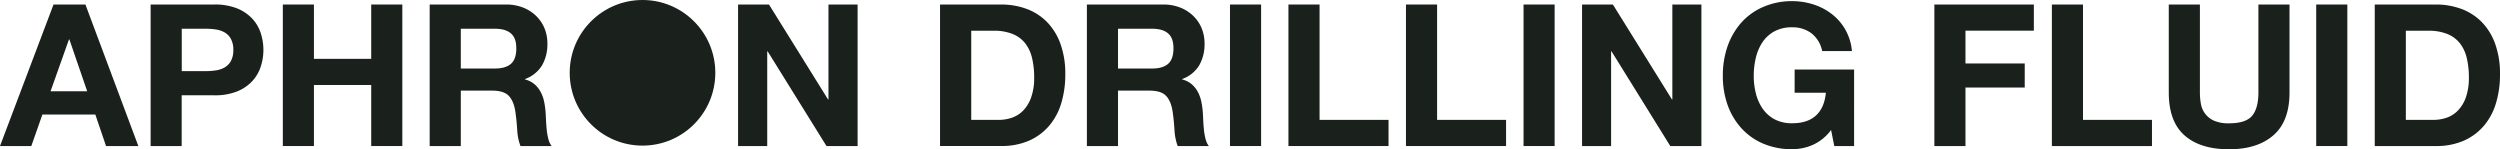
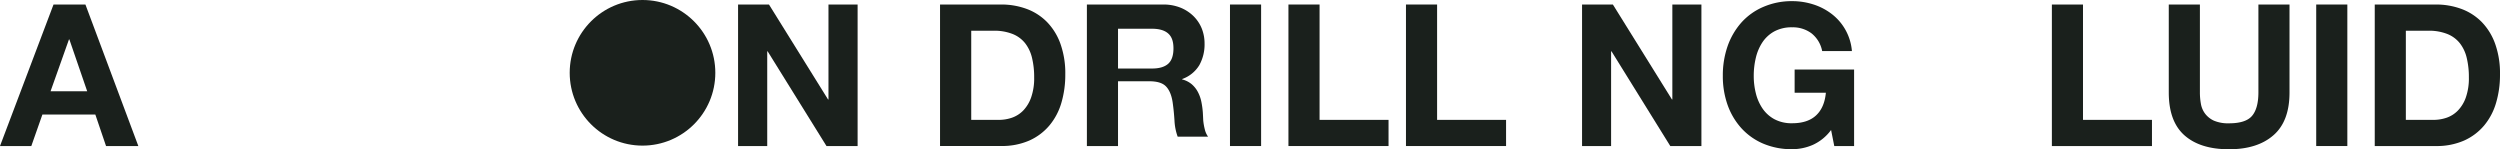
<svg xmlns="http://www.w3.org/2000/svg" viewBox="0 0 1068.23 63.75">
  <defs>
    <style>.cls-1{fill:#1a201c;}</style>
  </defs>
  <g id="Layer_2" data-name="Layer 2">
    <g id="Layer_1-2" data-name="Layer 1">
      <circle class="cls-1" cx="274.54" cy="31.11" r="31.11" />
      <path class="cls-1" d="M36.5,1.93,59.11,62.4H45.31L40.73,48.93H18.12L13.38,62.4H0L22.87,1.93ZM37.26,39,29.64,16.84h-.17L21.6,39Z" />
-       <path class="cls-1" d="M91.63,1.93a25.27,25.27,0,0,1,9.66,1.65,18.08,18.08,0,0,1,6.47,4.36,16.84,16.84,0,0,1,3.65,6.19,23.15,23.15,0,0,1,0,14.35,16.72,16.72,0,0,1-3.65,6.22,18,18,0,0,1-6.47,4.37,25.27,25.27,0,0,1-9.66,1.65h-14V62.4H64.36V1.93ZM88,30.39a28.53,28.53,0,0,0,4.4-.34,10.33,10.33,0,0,0,3.73-1.32A7.07,7.07,0,0,0,98.7,26a9.66,9.66,0,0,0,1-4.66,9.61,9.61,0,0,0-1-4.65,7.17,7.17,0,0,0-2.58-2.76,10.51,10.51,0,0,0-3.73-1.31,28.53,28.53,0,0,0-4.4-.34H77.66V30.39Z" />
-       <path class="cls-1" d="M134.14,1.93V25.14h24.48V1.93h13.29V62.4H158.62V36.31H134.14V62.4H120.85V1.93Z" />
-       <path class="cls-1" d="M216.2,1.93a19.58,19.58,0,0,1,7.33,1.31,17,17,0,0,1,5.59,3.6,15.78,15.78,0,0,1,3.56,5.29,17.18,17.18,0,0,1,1.22,6.48,18.11,18.11,0,0,1-2.24,9.23,14.08,14.08,0,0,1-7.33,5.93v.17A10.25,10.25,0,0,1,228.4,36a11.38,11.38,0,0,1,2.62,3.3,15.32,15.32,0,0,1,1.49,4.19,36.09,36.09,0,0,1,.63,4.57c.06,1,.11,2.09.17,3.39s.16,2.63.3,4a25.43,25.43,0,0,0,.68,3.86,9,9,0,0,0,1.39,3.09H222.39A23.29,23.29,0,0,1,221,55.54q-.25-4-.76-7.62c-.45-3.17-1.41-5.48-2.88-7s-3.87-2.2-7.2-2.2H196.9V62.4H183.6V1.93Zm-4.74,27.35c3,0,5.34-.67,6.86-2s2.29-3.55,2.29-6.6-.76-5.07-2.29-6.4-3.81-2-6.86-2H196.9v17Z" />
      <path class="cls-1" d="M328.58,1.93,353.82,42.5H354V1.93h12.45V62.4h-13.3L328,21.92h-.17V62.4H315.37V1.93Z" />
      <path class="cls-1" d="M427.75,1.93a31.16,31.16,0,0,1,10.88,1.86,23.71,23.71,0,0,1,8.72,5.59,25.74,25.74,0,0,1,5.76,9.32,37.49,37.49,0,0,1,2.08,13.13A42.21,42.21,0,0,1,453.5,44a26.75,26.75,0,0,1-5.13,9.65,24,24,0,0,1-8.55,6.4,29,29,0,0,1-12.07,2.33H401.67V1.93Zm-.93,49.29a17.12,17.12,0,0,0,5.59-.93,12.4,12.4,0,0,0,4.83-3.09,15.45,15.45,0,0,0,3.38-5.64,24.63,24.63,0,0,0,1.27-8.46,34.86,34.86,0,0,0-.89-8.26,16.33,16.33,0,0,0-2.92-6.31,12.92,12.92,0,0,0-5.38-4,21.29,21.29,0,0,0-8.25-1.4H415V51.22Z" />
-       <path class="cls-1" d="M497,1.93a19.58,19.58,0,0,1,7.33,1.31,17.13,17.13,0,0,1,5.59,3.6,15.78,15.78,0,0,1,3.56,5.29,17.18,17.18,0,0,1,1.22,6.48,18.21,18.21,0,0,1-2.24,9.23,14.08,14.08,0,0,1-7.33,5.93v.17A10.25,10.25,0,0,1,509.22,36a11.38,11.38,0,0,1,2.62,3.3,15.32,15.32,0,0,1,1.49,4.19,36.09,36.09,0,0,1,.63,4.57c.06,1,.11,2.09.17,3.39s.16,2.63.3,4a25.43,25.43,0,0,0,.68,3.86,8.77,8.77,0,0,0,1.39,3.09H503.21a23.29,23.29,0,0,1-1.36-6.86q-.25-4-.76-7.62c-.45-3.17-1.41-5.48-2.88-7s-3.87-2.2-7.2-2.2H477.72V62.4h-13.3V1.93Zm-4.74,27.35c3.05,0,5.34-.67,6.86-2s2.29-3.55,2.29-6.6-.76-5.07-2.29-6.4-3.81-2-6.86-2H477.72v17Z" />
+       <path class="cls-1" d="M497,1.93a19.58,19.58,0,0,1,7.33,1.31,17.13,17.13,0,0,1,5.59,3.6,15.78,15.78,0,0,1,3.56,5.29,17.18,17.18,0,0,1,1.22,6.48,18.21,18.21,0,0,1-2.24,9.23,14.08,14.08,0,0,1-7.33,5.93v.17A10.25,10.25,0,0,1,509.22,36a11.38,11.38,0,0,1,2.62,3.3,15.32,15.32,0,0,1,1.49,4.19,36.09,36.09,0,0,1,.63,4.57c.06,1,.11,2.09.17,3.39a25.43,25.43,0,0,0,.68,3.86,8.77,8.77,0,0,0,1.39,3.09H503.21a23.29,23.29,0,0,1-1.36-6.86q-.25-4-.76-7.62c-.45-3.17-1.41-5.48-2.88-7s-3.87-2.2-7.2-2.2H477.72V62.4h-13.3V1.93Zm-4.74,27.35c3.05,0,5.34-.67,6.86-2s2.29-3.55,2.29-6.6-.76-5.07-2.29-6.4-3.81-2-6.86-2H477.72v17Z" />
      <path class="cls-1" d="M538.86,1.93V62.4h-13.3V1.93Z" />
      <path class="cls-1" d="M563.84,1.93V51.22h29.47V62.4H550.54V1.93Z" />
      <path class="cls-1" d="M614.06,1.93V51.22h29.47V62.4H600.76V1.93Z" />
-       <path class="cls-1" d="M664.28,1.93V62.4H651V1.93Z" />
      <path class="cls-1" d="M689.17,1.93,714.41,42.5h.17V1.93H727V62.4h-13.3L688.58,21.92h-.17V62.4H676V1.93Z" />
      <path class="cls-1" d="M774.54,61.93a22.18,22.18,0,0,1-8.72,1.82,31,31,0,0,1-12.49-2.41A26.8,26.8,0,0,1,744,54.69a29.51,29.51,0,0,1-5.85-9.95,36.64,36.64,0,0,1-2-12.32,37.93,37.93,0,0,1,2-12.58A30.4,30.4,0,0,1,744,9.72,26.59,26.59,0,0,1,753.33,3,30.46,30.46,0,0,1,765.82.49a29.47,29.47,0,0,1,9,1.4A25.48,25.48,0,0,1,782.71,6a22.24,22.24,0,0,1,8.6,15.83H778.6A12.72,12.72,0,0,0,774,14.21a13.33,13.33,0,0,0-8.21-2.54,15.51,15.51,0,0,0-7.63,1.74,14.46,14.46,0,0,0-5.08,4.65,20.38,20.38,0,0,0-2.83,6.65,32.73,32.73,0,0,0-.89,7.71,30.43,30.43,0,0,0,.89,7.41,19.93,19.93,0,0,0,2.83,6.48,14.54,14.54,0,0,0,5.08,4.61,15.51,15.51,0,0,0,7.63,1.74q6.6,0,10.2-3.35t4.19-9.69H766.83V29.71h25.41V62.4h-8.47l-1.36-6.86A19.84,19.84,0,0,1,774.54,61.93Z" />
-       <path class="cls-1" d="M869.05,1.93V13.11H839.83v14h25.32V37.41H839.83v25H826.54V1.93Z" />
      <path class="cls-1" d="M890.05,1.93V51.22h29.47V62.4H876.75V1.93Z" />
      <path class="cls-1" d="M971.43,57.78q-6.85,6-19,6-12.27,0-19-5.93t-6.73-18.29V1.93H940v37.6a26.7,26.7,0,0,0,.43,4.83,9.67,9.67,0,0,0,1.78,4.19,9.85,9.85,0,0,0,3.76,3,15.37,15.37,0,0,0,6.48,1.14q7.13,0,9.83-3.18T965,39.53V1.93h13.29v37.6Q978.29,51.82,971.43,57.78Z" />
      <path class="cls-1" d="M1003,1.93V62.4h-13.3V1.93Z" />
      <path class="cls-1" d="M1040.79,1.93a31.16,31.16,0,0,1,10.88,1.86,23.83,23.83,0,0,1,8.73,5.59,25.86,25.86,0,0,1,5.75,9.32,37.49,37.49,0,0,1,2.08,13.13,41.86,41.86,0,0,1-1.7,12.19,26.74,26.74,0,0,1-5.12,9.65,24.06,24.06,0,0,1-8.55,6.4,29,29,0,0,1-12.07,2.33h-26.08V1.93Zm-.93,49.29a17.12,17.12,0,0,0,5.59-.93,12.3,12.3,0,0,0,4.82-3.09,15.32,15.32,0,0,0,3.39-5.64,24.63,24.63,0,0,0,1.27-8.46,34.86,34.86,0,0,0-.89-8.26,16.33,16.33,0,0,0-2.92-6.31,12.92,12.92,0,0,0-5.38-4,21.29,21.29,0,0,0-8.25-1.4H1028V51.22Z" />
    </g>
  </g>
</svg>